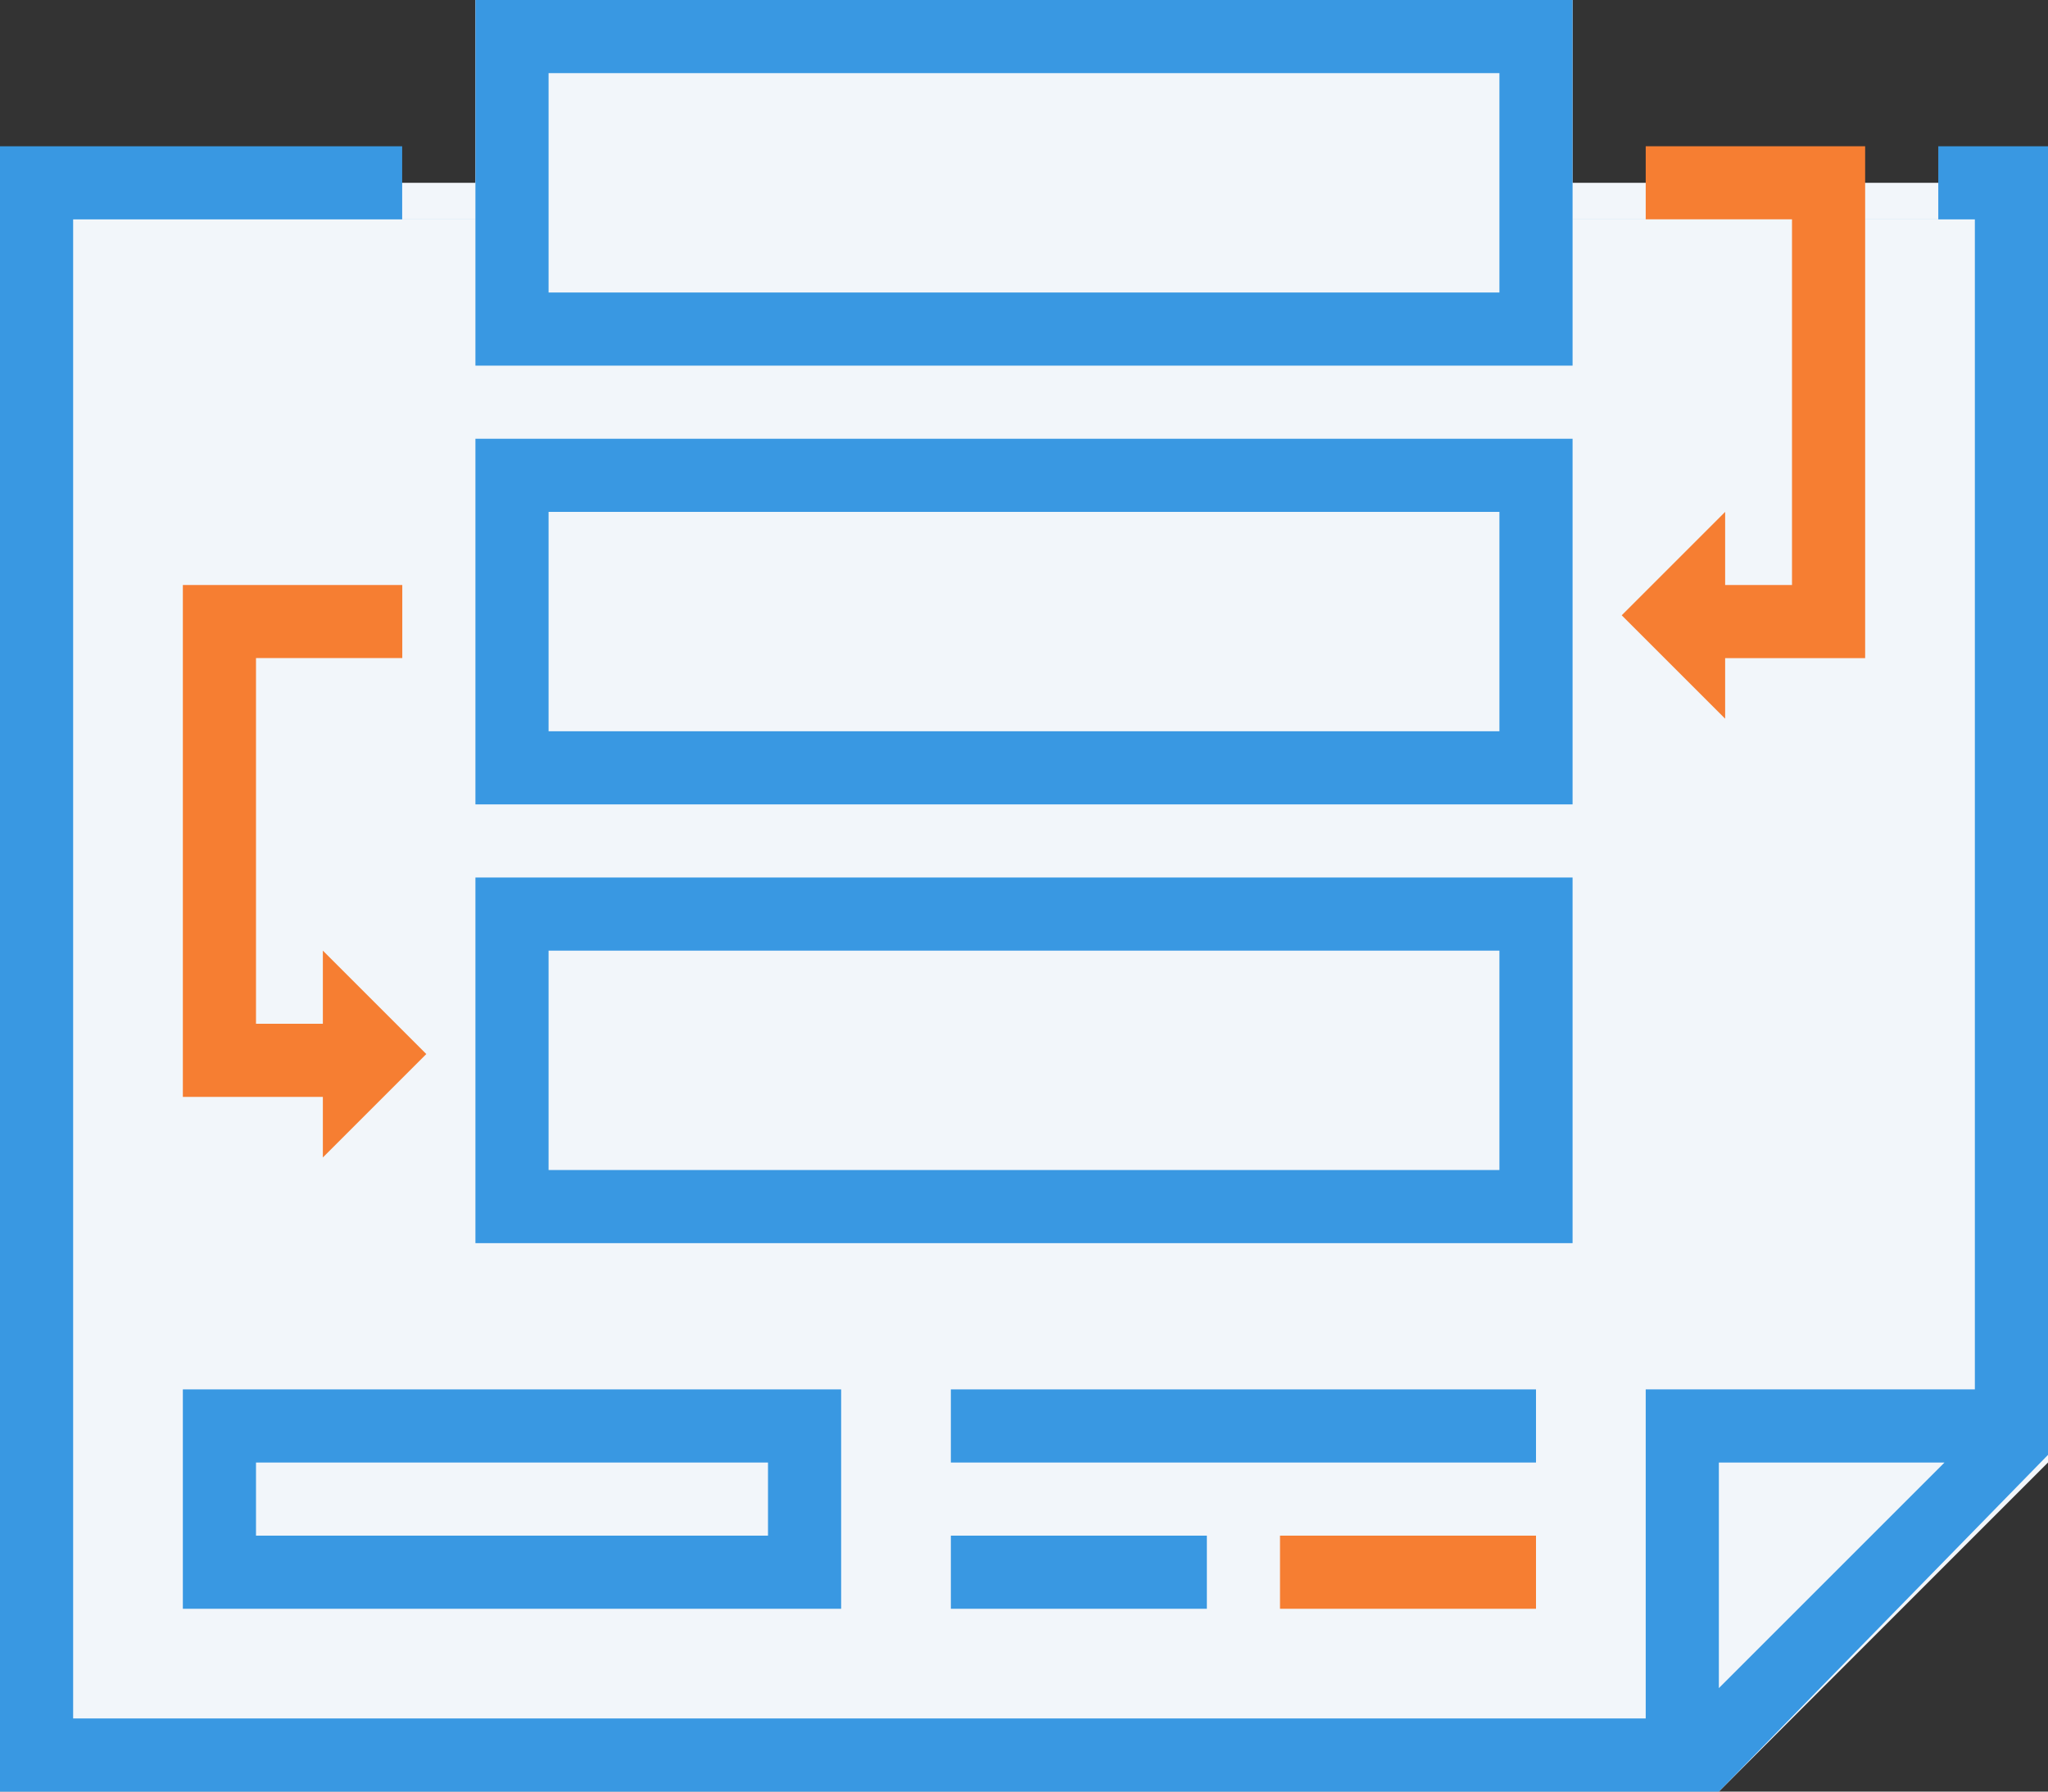
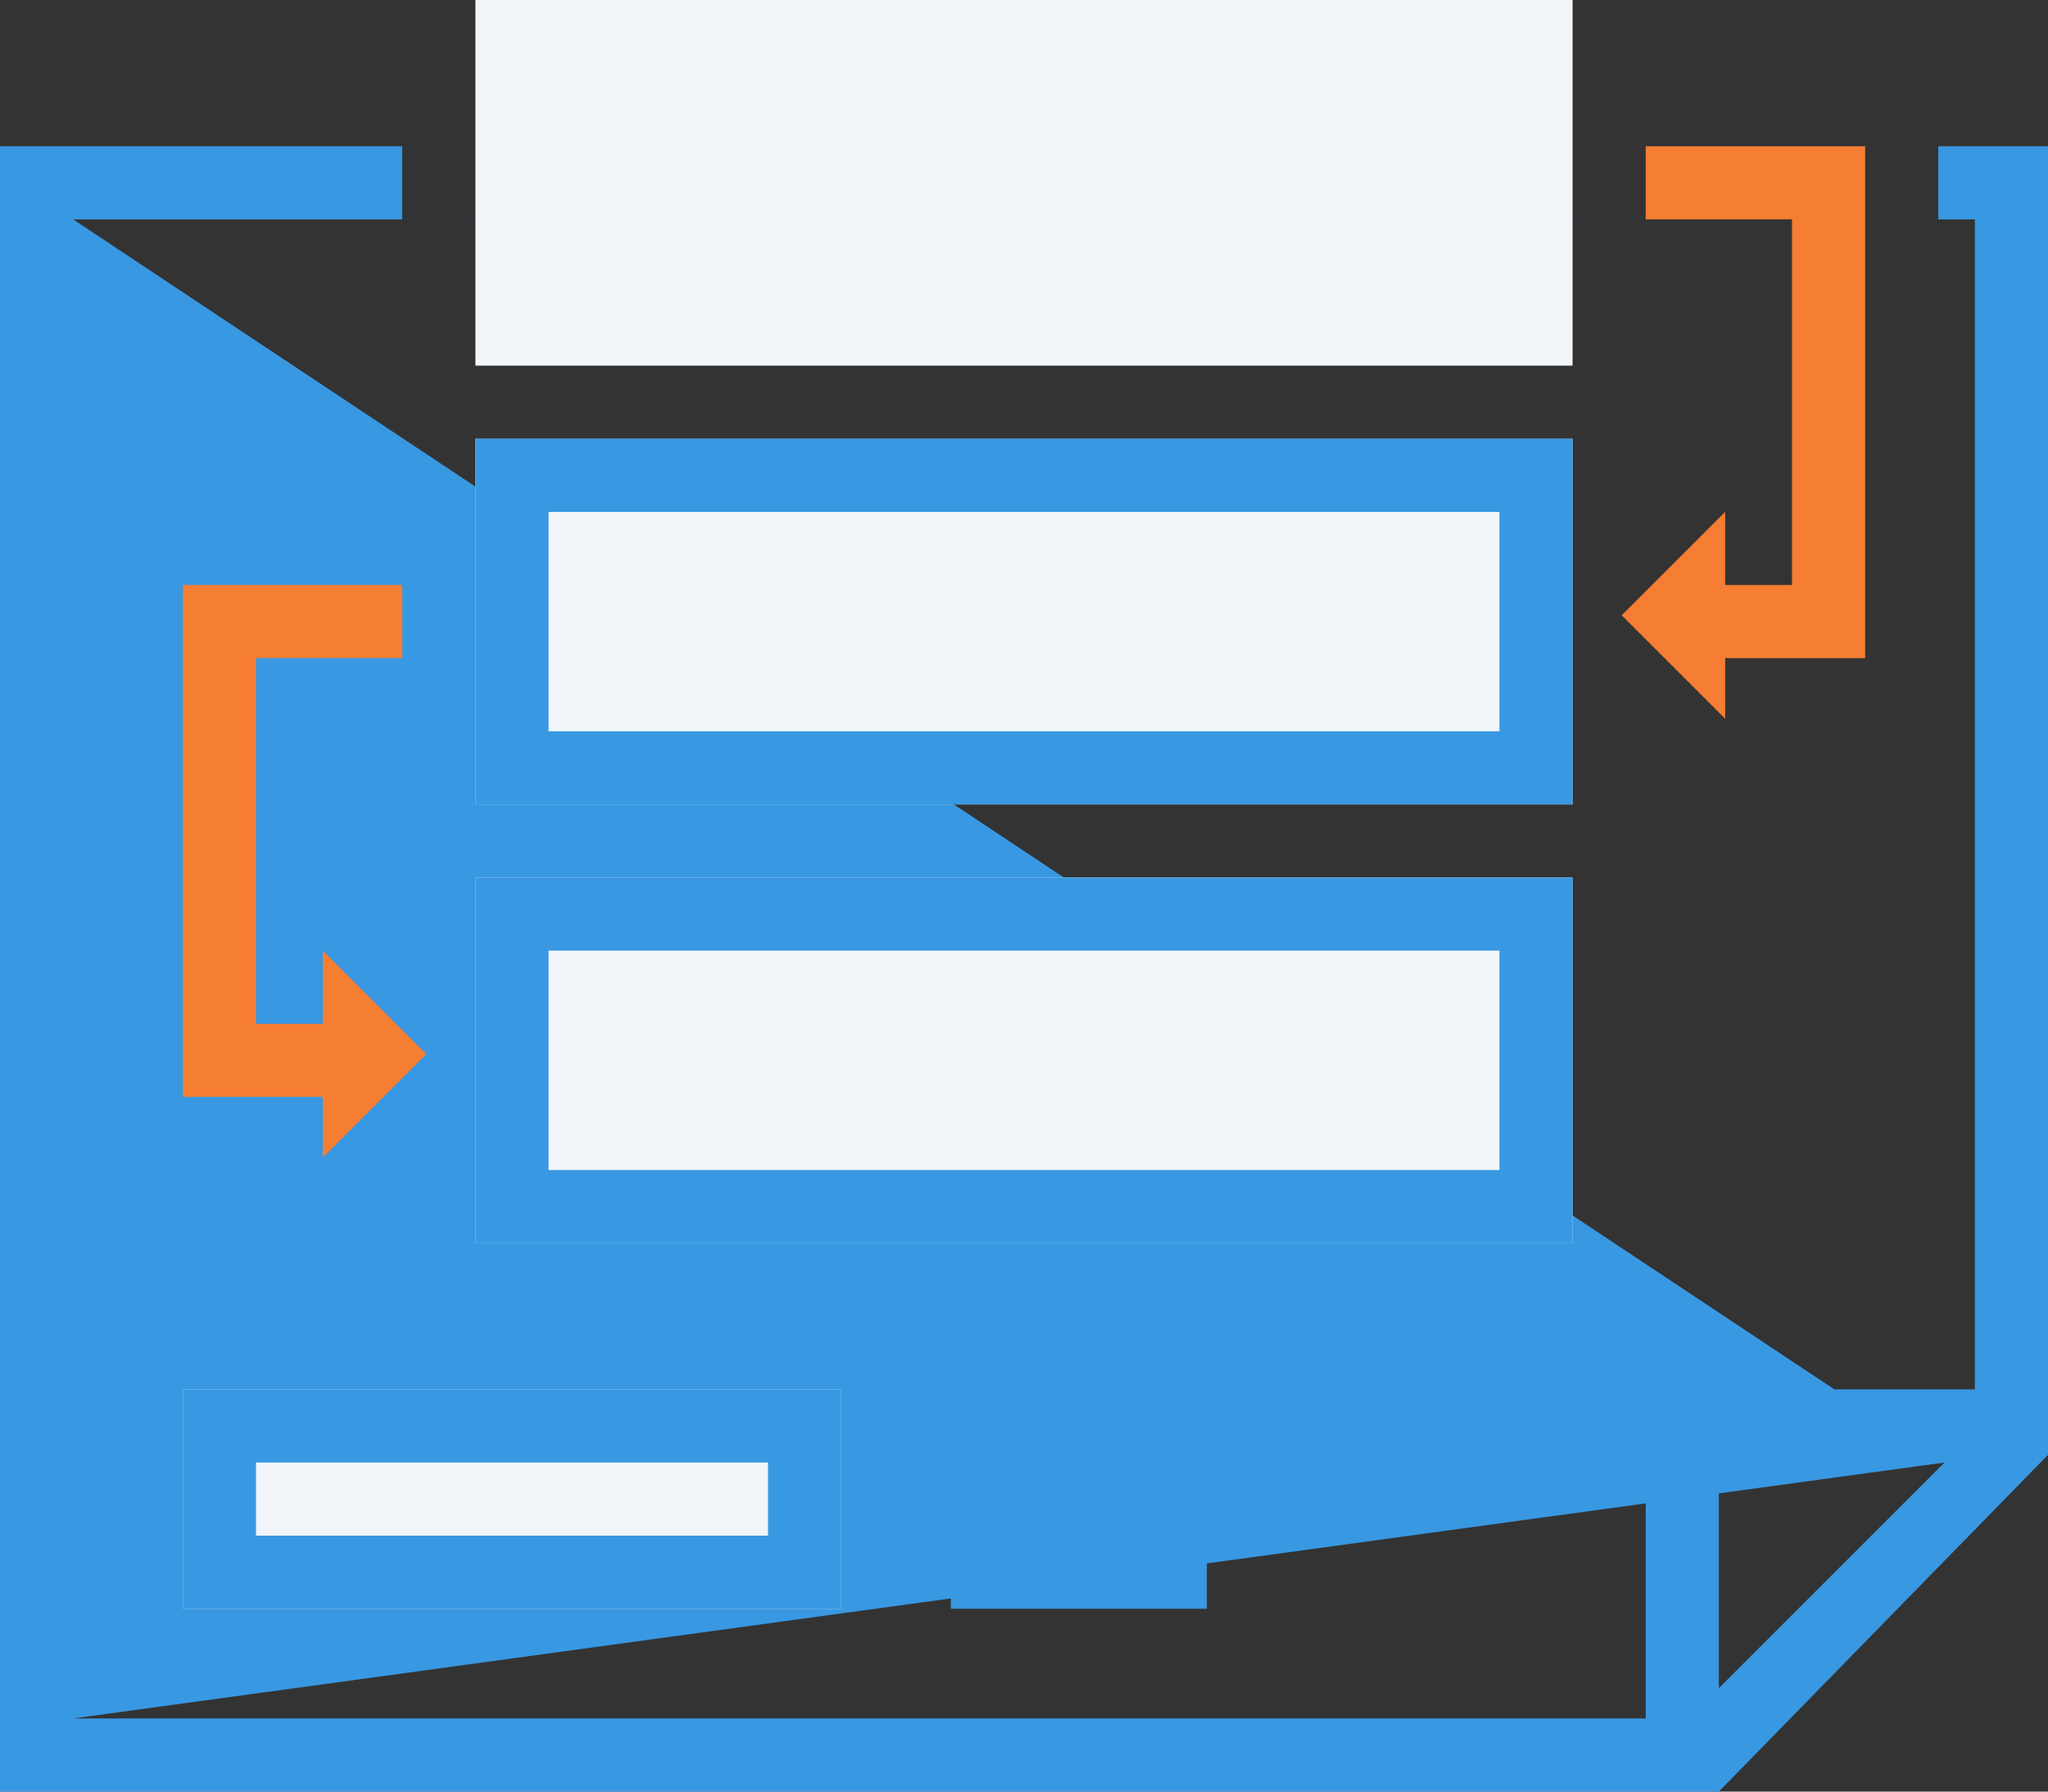
<svg xmlns="http://www.w3.org/2000/svg" width="56px" height="49px" viewBox="0 0 56 49">
  <rect x="0" y="0" width="56" height="49" fill="#333333" stroke="none" />
  <title>icon_edi</title>
  <desc>Created with Sketch.</desc>
  <g id="Design" stroke="none" stroke-width="1" fill="none" fill-rule="evenodd">
    <g id="Assets" transform="translate(-1442, -1002)">
      <g id="icon_edi" transform="translate(1442, 1002)">
        <g id="icon_minderfouten" transform="translate(28, 26.5) scale(1, -1) rotate(90) translate(-28, -26.5) translate(5.5, -1.5)" fill-rule="nonzero">
-           <polygon id="Shape" fill="#F2F6FA" points="9 0 1.77351467e-11 9 1.77351467e-11 11 1.77351467e-11 56 44 56 44 0 11 0" />
-           <path d="M11.256,0 L9.209,0 L0,9 L0,56 L45,56 L45,45.003 L42.998,45.003 L42.998,3 L45,3 L45,0 L11.256,0 Z M9,2.83 L9,9 L2.83,9 L9,2.83 Z M43,54 L2,54 L2,11 L11,11 L11,2 L43,2 L43,54 Z" id="Shape" fill="#3998E2" />
+           <path d="M11.256,0 L9.209,0 L0,9 L0,56 L45,56 L45,45.003 L42.998,45.003 L42.998,3 L45,3 L45,0 L11.256,0 Z M9,2.83 L9,9 L2.83,9 L9,2.83 Z L2,54 L2,11 L11,11 L11,2 L43,2 L43,54 Z" id="Shape" fill="#3998E2" />
        </g>
        <g id="Group-10" transform="translate(5, 0)">
          <g id="Group-8">
            <g id="Group-6" transform="translate(8, 24)">
              <rect id="Rectangle" fill="#F2F6FA" x="0" y="0" width="30" height="10" />
              <rect id="Rectangle-path" stroke="#3998E2" stroke-width="2" fill-rule="nonzero" x="1" y="1" width="28" height="8" />
            </g>
            <g id="Group-5" transform="translate(8, 12)">
              <rect id="Rectangle" fill="#F2F6FA" x="0" y="0" width="30" height="10" />
              <rect id="Rectangle-path" stroke="#3998E2" stroke-width="2" fill-rule="nonzero" x="1" y="1" width="28" height="8" />
            </g>
            <g id="Group-3" transform="translate(0, 38)">
              <g id="Group-7">
                <rect id="Rectangle" fill="#F2F6FA" x="0" y="0" width="18" height="6" />
                <rect id="Rectangle-path" stroke="#3998E2" stroke-width="2" fill-rule="nonzero" x="1" y="1" width="16" height="4" />
              </g>
              <g id="Group-2" transform="translate(21, 0)" fill-rule="nonzero">
                <rect id="Rectangle-path" fill="#3998E2" x="0" y="0" width="16" height="2" />
                <rect id="Rectangle-path" fill="#3998E2" x="0" y="4" width="7" height="2" />
-                 <rect id="Rectangle-path" fill="#F67E32" x="9" y="4" width="7" height="2" />
              </g>
            </g>
            <g id="Group-4" transform="translate(8, 0)">
              <rect id="Rectangle" fill="#F2F6FA" x="0" y="0" width="30" height="10" />
-               <rect id="Rectangle-path" stroke="#3998E2" stroke-width="2" fill-rule="nonzero" x="1" y="1" width="28" height="8" />
            </g>
          </g>
          <g id="Group-9" transform="translate(0, 16)" fill="#F67E32" fill-rule="nonzero">
            <polygon id="Shape" points="0 8.64022742e-12 0 12 0 14 2 14 5 14 5 12 2 12 2 1.998 6 1.998 6 8.64022742e-12 2 8.64022742e-12" />
            <polygon id="Shape" transform="translate(3.828, 12.828) rotate(-45) translate(-3.828, -12.828) " points="5.828 10.828 5.828 14.828 1.828 14.828" />
          </g>
          <g id="Group-9" transform="translate(42.5, 12) scale(-1, 1) translate(-42.5, -12) translate(39, 4)" fill="#F67E32" fill-rule="nonzero">
            <polygon id="Shape" points="0 -7.73076048e-12 0 12 0 14 2 14 5 14 5 12 2 12 2 1.998 6 1.998 6 -7.73076048e-12 2 -7.73076048e-12" />
            <polygon id="Shape" transform="translate(3.828, 12.828) rotate(-45) translate(-3.828, -12.828) " points="5.828 10.828 5.828 14.828 1.828 14.828" />
          </g>
        </g>
      </g>
    </g>
  </g>
</svg>